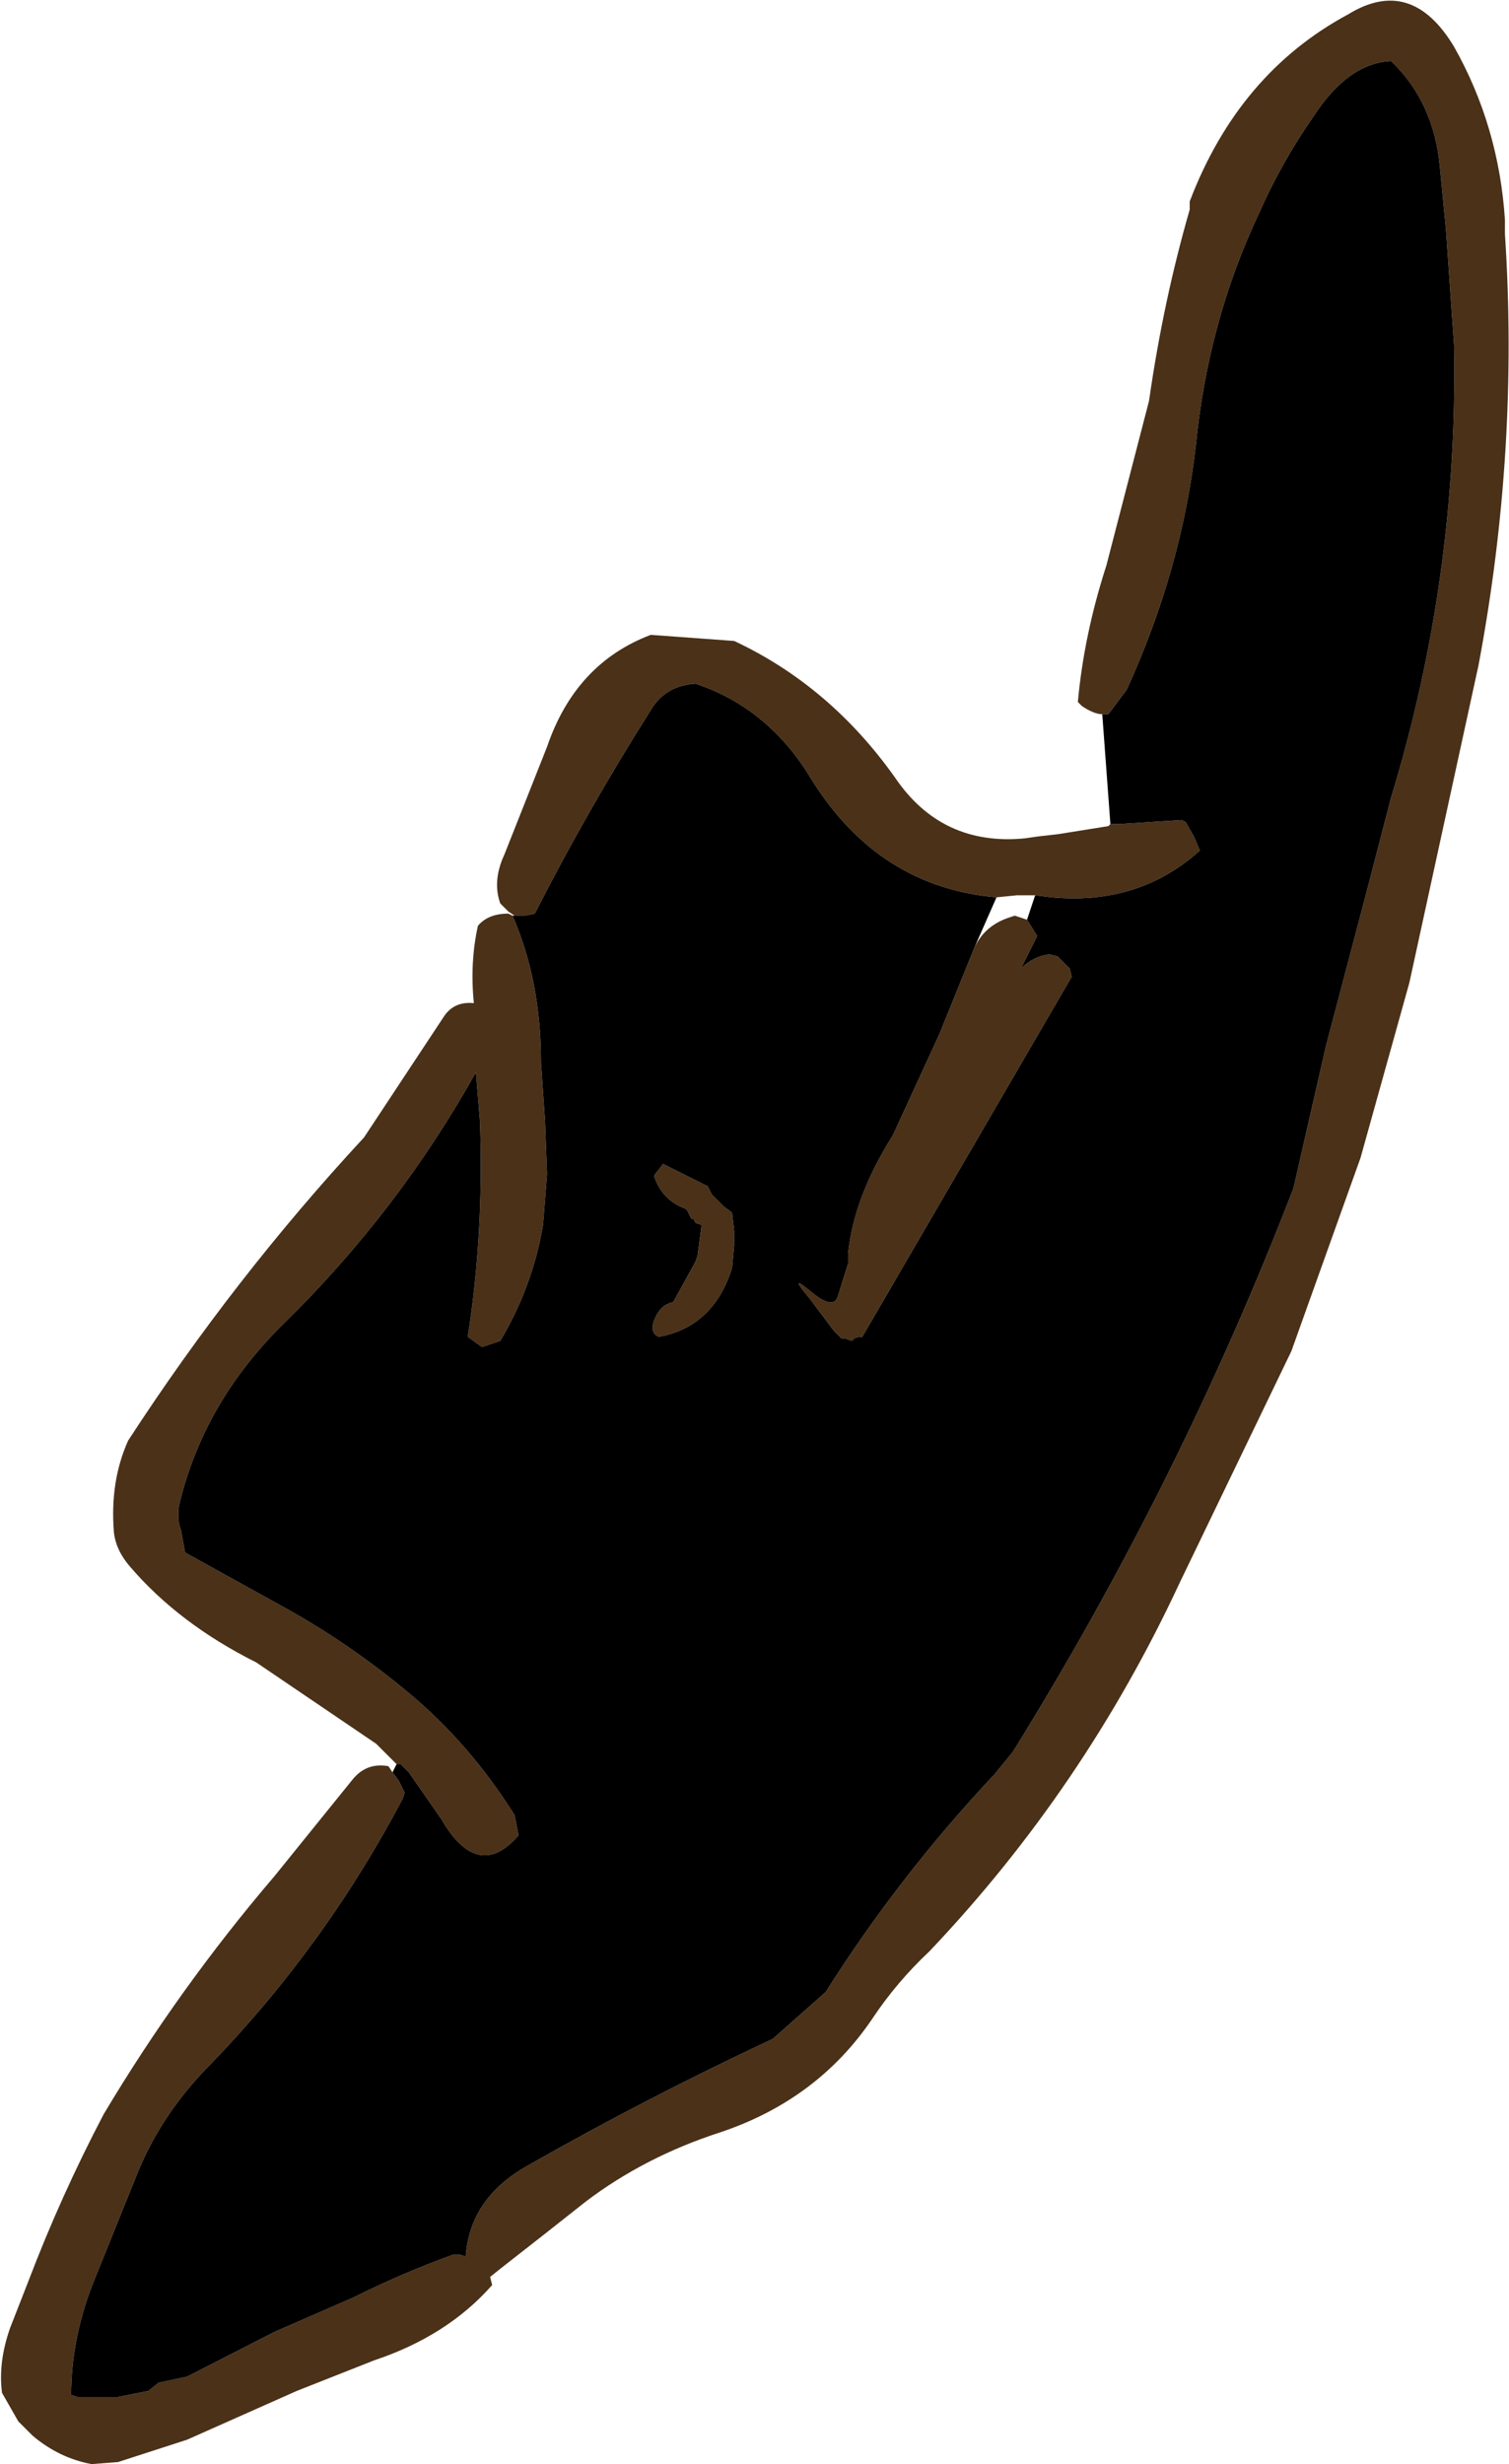
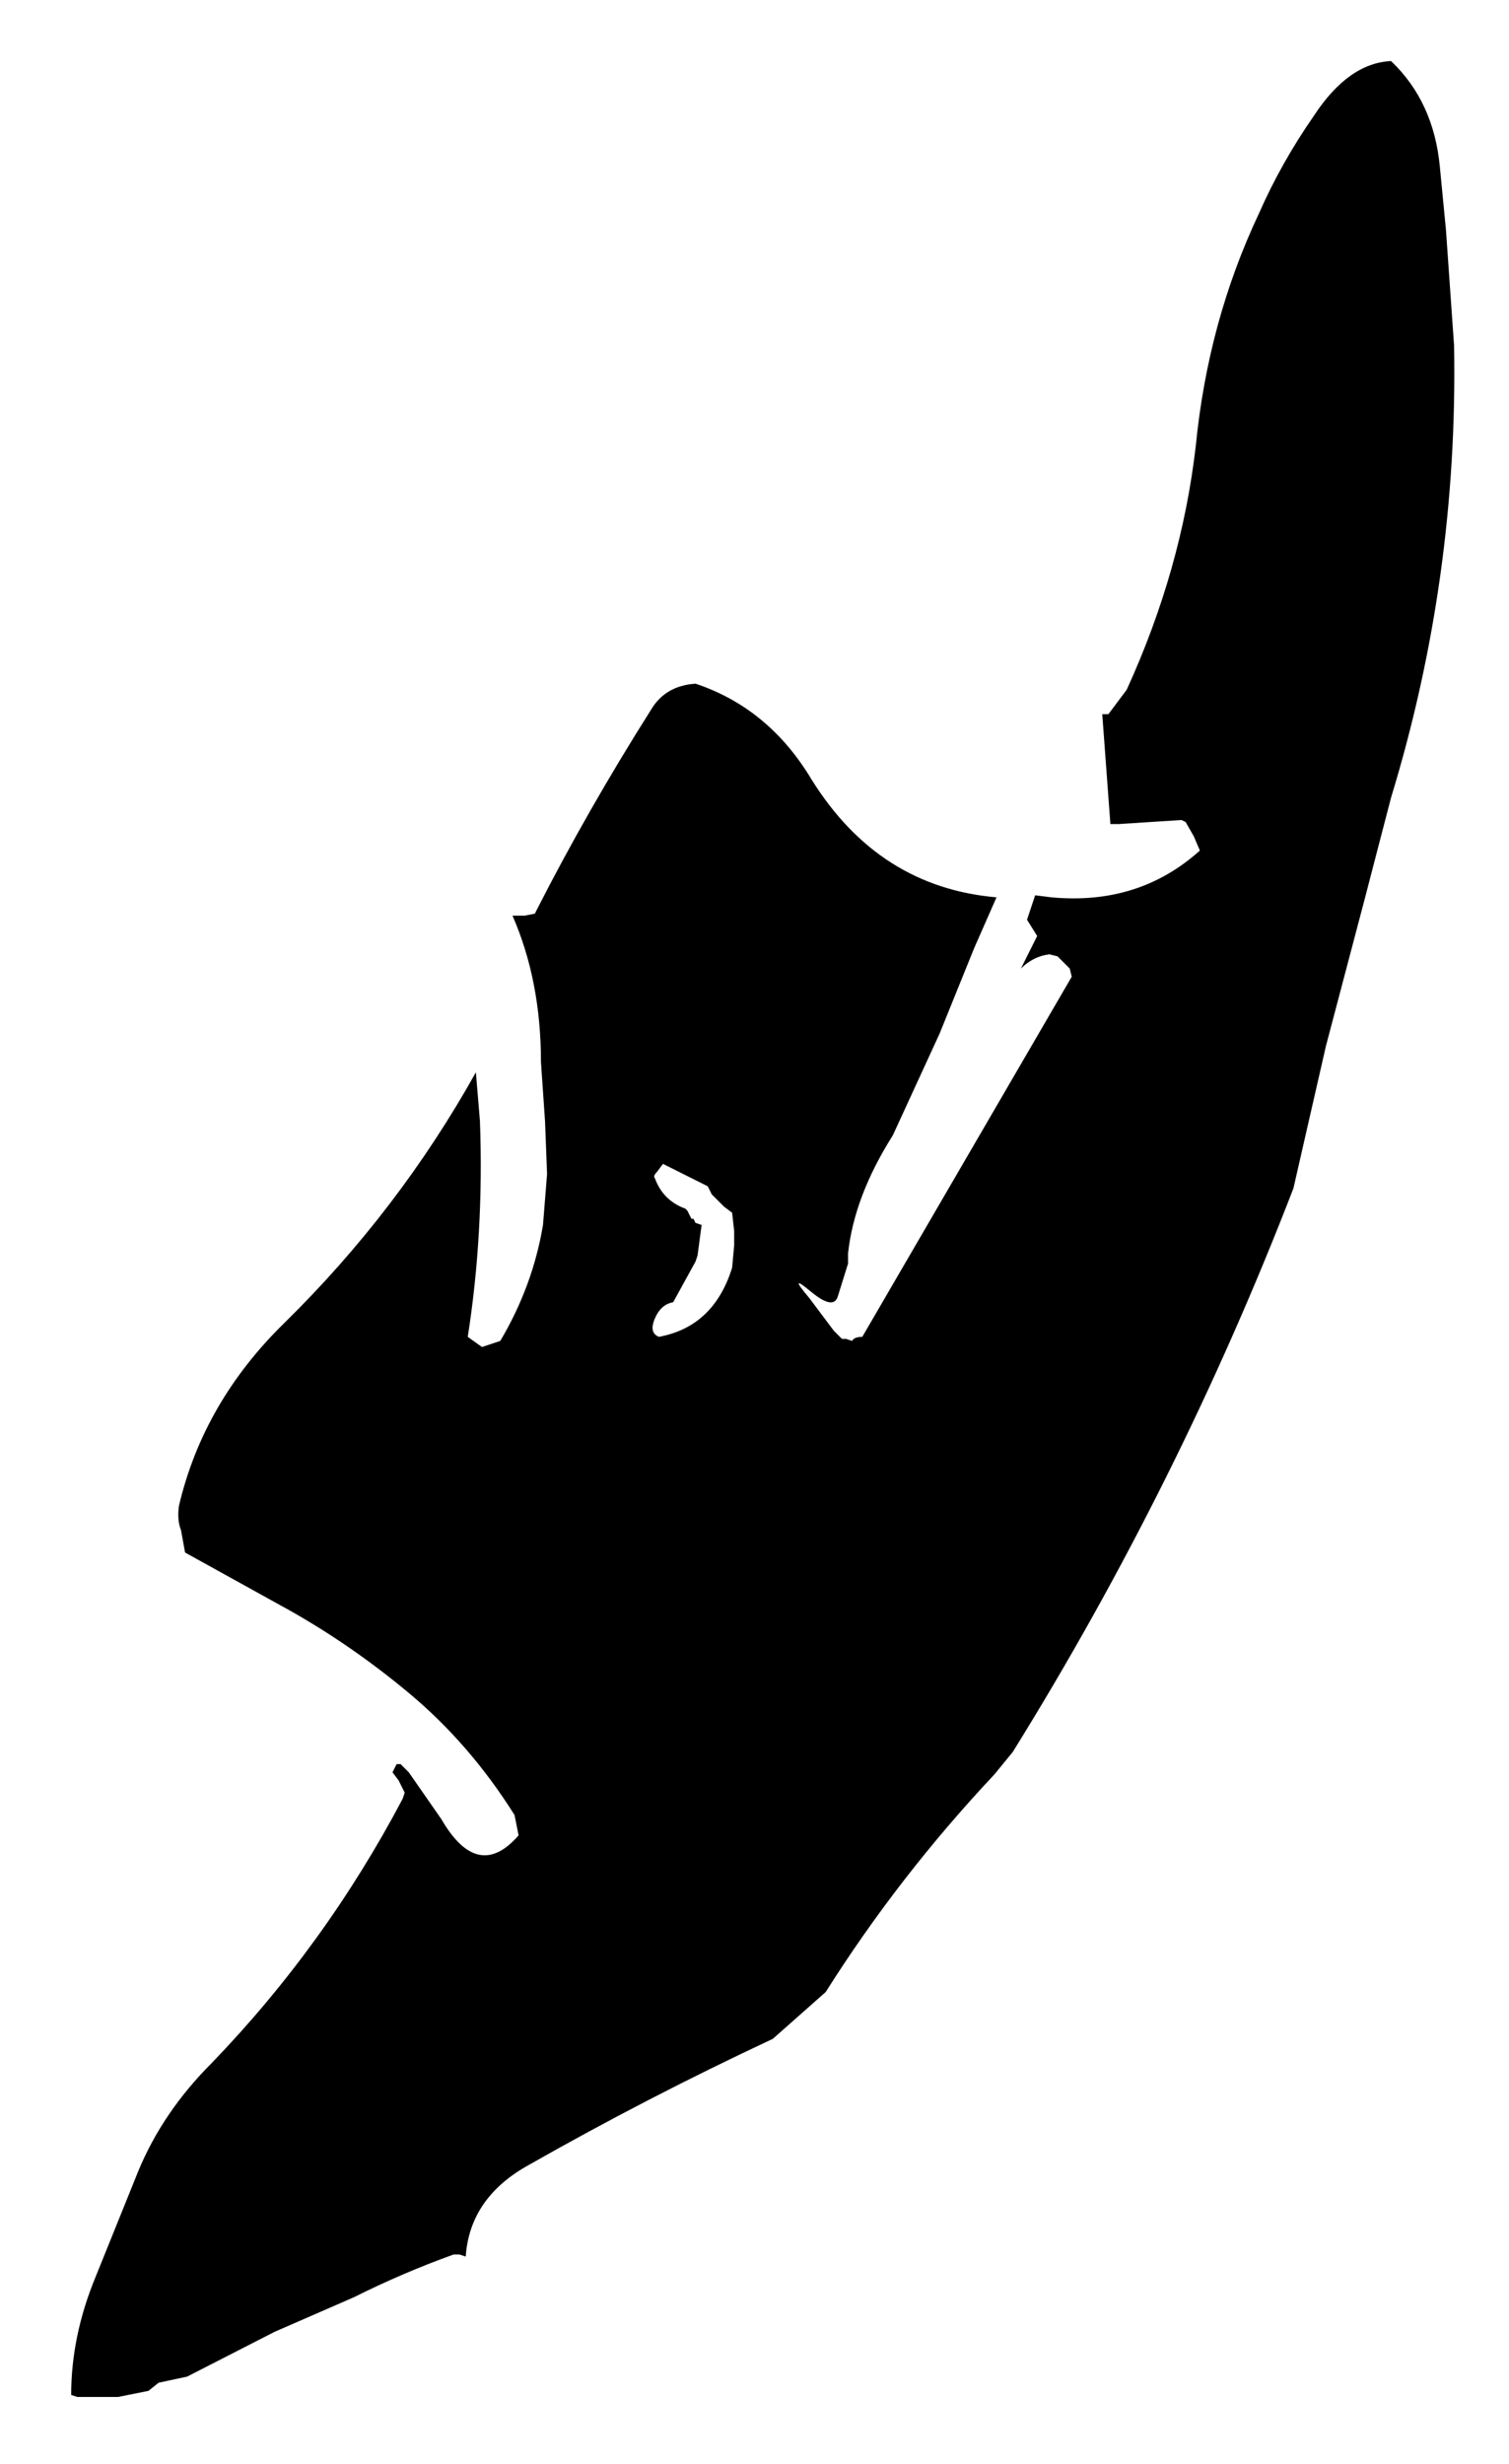
<svg xmlns="http://www.w3.org/2000/svg" height="60.55px" width="37.1px">
  <g transform="matrix(1.0, 0.0, 0.0, 1.0, -436.0, -202.8)">
-     <path d="M463.1 220.35 Q462.9 220.35 462.6 220.15 L462.5 220.05 Q462.65 218.4 463.2 216.7 L464.25 212.65 Q464.6 210.2 465.25 207.95 L465.25 207.75 Q466.45 204.6 469.15 203.15 470.7 202.2 471.75 203.95 472.85 205.9 473.0 208.2 L473.0 208.55 Q473.35 213.85 472.35 219.15 L470.65 226.95 469.45 231.25 467.75 236.0 465.0 241.7 Q462.65 246.75 458.85 250.75 458.05 251.5 457.45 252.4 456.1 254.4 453.7 255.2 451.85 255.8 450.4 256.9 L449.45 257.65 448.3 258.55 448.05 258.75 448.1 258.95 Q447.0 260.2 445.2 260.8 L443.3 261.55 440.6 262.75 438.9 263.3 438.25 263.35 Q437.45 263.2 436.8 262.65 L436.45 262.3 436.05 261.6 Q435.95 260.85 436.25 260.0 L436.7 258.85 Q437.5 256.75 438.55 254.75 440.4 251.65 442.75 248.9 L444.65 246.55 Q445.0 246.1 445.55 246.2 L445.65 246.35 445.8 246.55 445.95 246.85 445.9 247.0 Q444.0 250.6 441.2 253.5 440.0 254.7 439.4 256.15 L438.35 258.75 Q437.75 260.2 437.75 261.65 L437.9 261.7 438.9 261.7 439.65 261.55 439.9 261.35 440.6 261.2 442.75 260.1 444.7 259.25 Q445.9 258.65 447.15 258.2 L447.3 258.2 447.45 258.25 Q447.55 256.8 449.0 256.0 451.9 254.35 455.0 252.9 L456.3 251.75 Q458.1 248.9 460.45 246.4 L460.9 245.85 Q465.0 239.25 467.8 232.0 L468.6 228.5 469.55 224.9 470.2 222.4 Q471.85 217.0 471.75 211.3 L471.55 208.45 471.4 206.9 Q471.25 205.3 470.2 204.3 469.15 204.35 468.3 205.65 467.5 206.8 466.95 208.05 465.7 210.7 465.4 213.75 465.05 216.8 463.7 219.75 L463.25 220.35 463.1 220.35 M445.75 246.15 L445.25 245.65 442.3 243.65 Q440.4 242.7 439.2 241.3 438.85 240.9 438.8 240.45 438.7 239.2 439.15 238.2 441.75 234.2 444.95 230.75 L446.9 227.8 Q447.15 227.4 447.65 227.45 447.55 226.45 447.75 225.55 448.0 225.25 448.5 225.25 L448.6 225.3 Q449.3 226.9 449.3 228.9 L449.4 230.35 449.45 231.65 449.35 232.9 Q449.1 234.4 448.3 235.75 L447.85 235.9 447.5 235.65 Q447.9 233.1 447.8 230.35 L447.7 229.15 Q445.8 232.55 443.0 235.3 441.0 237.25 440.4 239.8 440.35 240.15 440.45 240.4 L440.55 240.95 442.9 242.25 Q444.55 243.15 446.05 244.4 447.55 245.65 448.65 247.4 L448.75 247.9 Q447.75 249.05 446.85 247.5 L446.05 246.35 445.85 246.15 445.75 246.15 M448.65 225.3 L448.5 225.2 448.3 225.0 Q448.1 224.45 448.4 223.8 L449.45 221.15 Q450.15 219.1 452.0 218.4 L454.05 218.55 Q456.4 219.65 458.0 221.9 459.15 223.6 461.2 223.4 L461.55 223.35 462.0 223.3 463.25 223.1 463.3 223.05 463.5 223.05 465.05 222.95 465.15 223.0 465.35 223.35 465.5 223.7 Q464.0 225.05 461.85 224.85 L461.45 224.8 461.0 224.8 460.5 224.85 Q457.6 224.6 455.95 221.95 454.9 220.2 453.1 219.6 452.35 219.65 452.0 220.25 450.45 222.7 449.2 225.15 L449.15 225.25 448.9 225.3 448.65 225.3 M452.3 231.4 L453.3 231.9 453.4 231.95 453.5 232.15 453.6 232.25 453.8 232.45 454.0 232.6 454.05 233.05 454.05 233.4 454.0 233.95 Q453.55 235.4 452.2 235.65 451.95 235.55 452.1 235.2 452.25 234.85 452.55 234.8 L453.1 233.8 453.15 233.65 453.25 232.9 453.1 232.85 453.05 232.75 453.0 232.75 452.9 232.55 452.85 232.5 Q452.3 232.3 452.1 231.75 452.05 231.7 452.15 231.6 L452.3 231.4 M461.25 225.4 L461.5 225.8 461.1 226.6 Q461.4 226.3 461.8 226.25 L462.0 226.3 462.1 226.4 462.2 226.5 462.3 226.6 462.35 226.8 457.2 235.65 Q457.0 235.65 456.95 235.75 L456.8 235.7 456.7 235.7 456.5 235.5 455.9 234.7 Q455.35 234.05 455.95 234.55 456.5 235.0 456.6 234.65 L456.85 233.85 456.85 233.6 Q457.0 232.2 457.95 230.7 L459.1 228.2 459.95 226.1 Q460.2 225.55 460.8 225.35 L460.95 225.3 461.25 225.4" fill="#4a3118" fill-rule="evenodd" stroke="none" />
    <path d="M445.65 246.35 L445.75 246.15 445.85 246.15 446.05 246.35 446.85 247.5 Q447.75 249.05 448.75 247.9 L448.65 247.4 Q447.55 245.65 446.05 244.4 444.55 243.15 442.9 242.25 L440.55 240.95 440.45 240.4 Q440.35 240.15 440.4 239.8 441.0 237.25 443.0 235.3 445.8 232.55 447.7 229.15 L447.8 230.35 Q447.9 233.1 447.5 235.65 L447.85 235.9 448.3 235.75 Q449.1 234.4 449.35 232.9 L449.45 231.65 449.4 230.35 449.3 228.9 Q449.3 226.9 448.6 225.3 L448.65 225.3 448.9 225.3 449.15 225.25 449.2 225.15 Q450.45 222.7 452.0 220.25 452.35 219.65 453.1 219.6 454.9 220.2 455.95 221.95 457.6 224.6 460.5 224.85 L459.95 226.1 459.1 228.2 457.95 230.7 Q457.0 232.2 456.85 233.6 L456.85 233.85 456.6 234.65 Q456.5 235.0 455.95 234.55 455.35 234.05 455.9 234.7 L456.5 235.5 456.7 235.7 456.8 235.7 456.95 235.75 Q457.0 235.65 457.2 235.65 L462.35 226.8 462.3 226.6 462.2 226.5 462.1 226.4 462.0 226.3 461.8 226.25 Q461.4 226.3 461.1 226.6 L461.5 225.8 461.25 225.4 461.45 224.8 461.85 224.85 Q464.0 225.05 465.5 223.7 L465.35 223.35 465.15 223.0 465.05 222.95 463.5 223.05 463.3 223.05 463.1 220.35 463.25 220.35 463.7 219.75 Q465.05 216.8 465.4 213.75 465.7 210.7 466.95 208.05 467.5 206.8 468.3 205.65 469.15 204.35 470.2 204.3 471.25 205.3 471.4 206.9 L471.55 208.45 471.75 211.3 Q471.85 217.0 470.2 222.4 L469.55 224.9 468.6 228.5 467.8 232.0 Q465.0 239.25 460.9 245.85 L460.45 246.4 Q458.1 248.9 456.3 251.75 L455.0 252.9 Q451.9 254.35 449.0 256.0 447.55 256.8 447.45 258.25 L447.3 258.2 447.15 258.2 Q445.9 258.65 444.7 259.25 L442.75 260.1 440.6 261.2 439.9 261.35 439.65 261.55 438.9 261.7 437.9 261.7 437.75 261.65 Q437.75 260.2 438.35 258.75 L439.4 256.15 Q440.0 254.7 441.2 253.5 444.0 250.6 445.9 247.0 L445.95 246.85 445.8 246.55 445.65 246.35 M452.3 231.4 L452.15 231.6 Q452.05 231.7 452.1 231.75 452.3 232.3 452.85 232.5 L452.9 232.55 453.0 232.75 453.05 232.75 453.1 232.85 453.25 232.9 453.15 233.65 453.1 233.8 452.55 234.8 Q452.25 234.85 452.1 235.2 451.95 235.55 452.2 235.65 453.55 235.4 454.0 233.95 L454.05 233.4 454.05 233.05 454.0 232.6 453.8 232.45 453.6 232.25 453.5 232.15 453.4 231.95 453.3 231.9 452.3 231.4" fill="#000000" fill-rule="evenodd" stroke="none" />
  </g>
</svg>